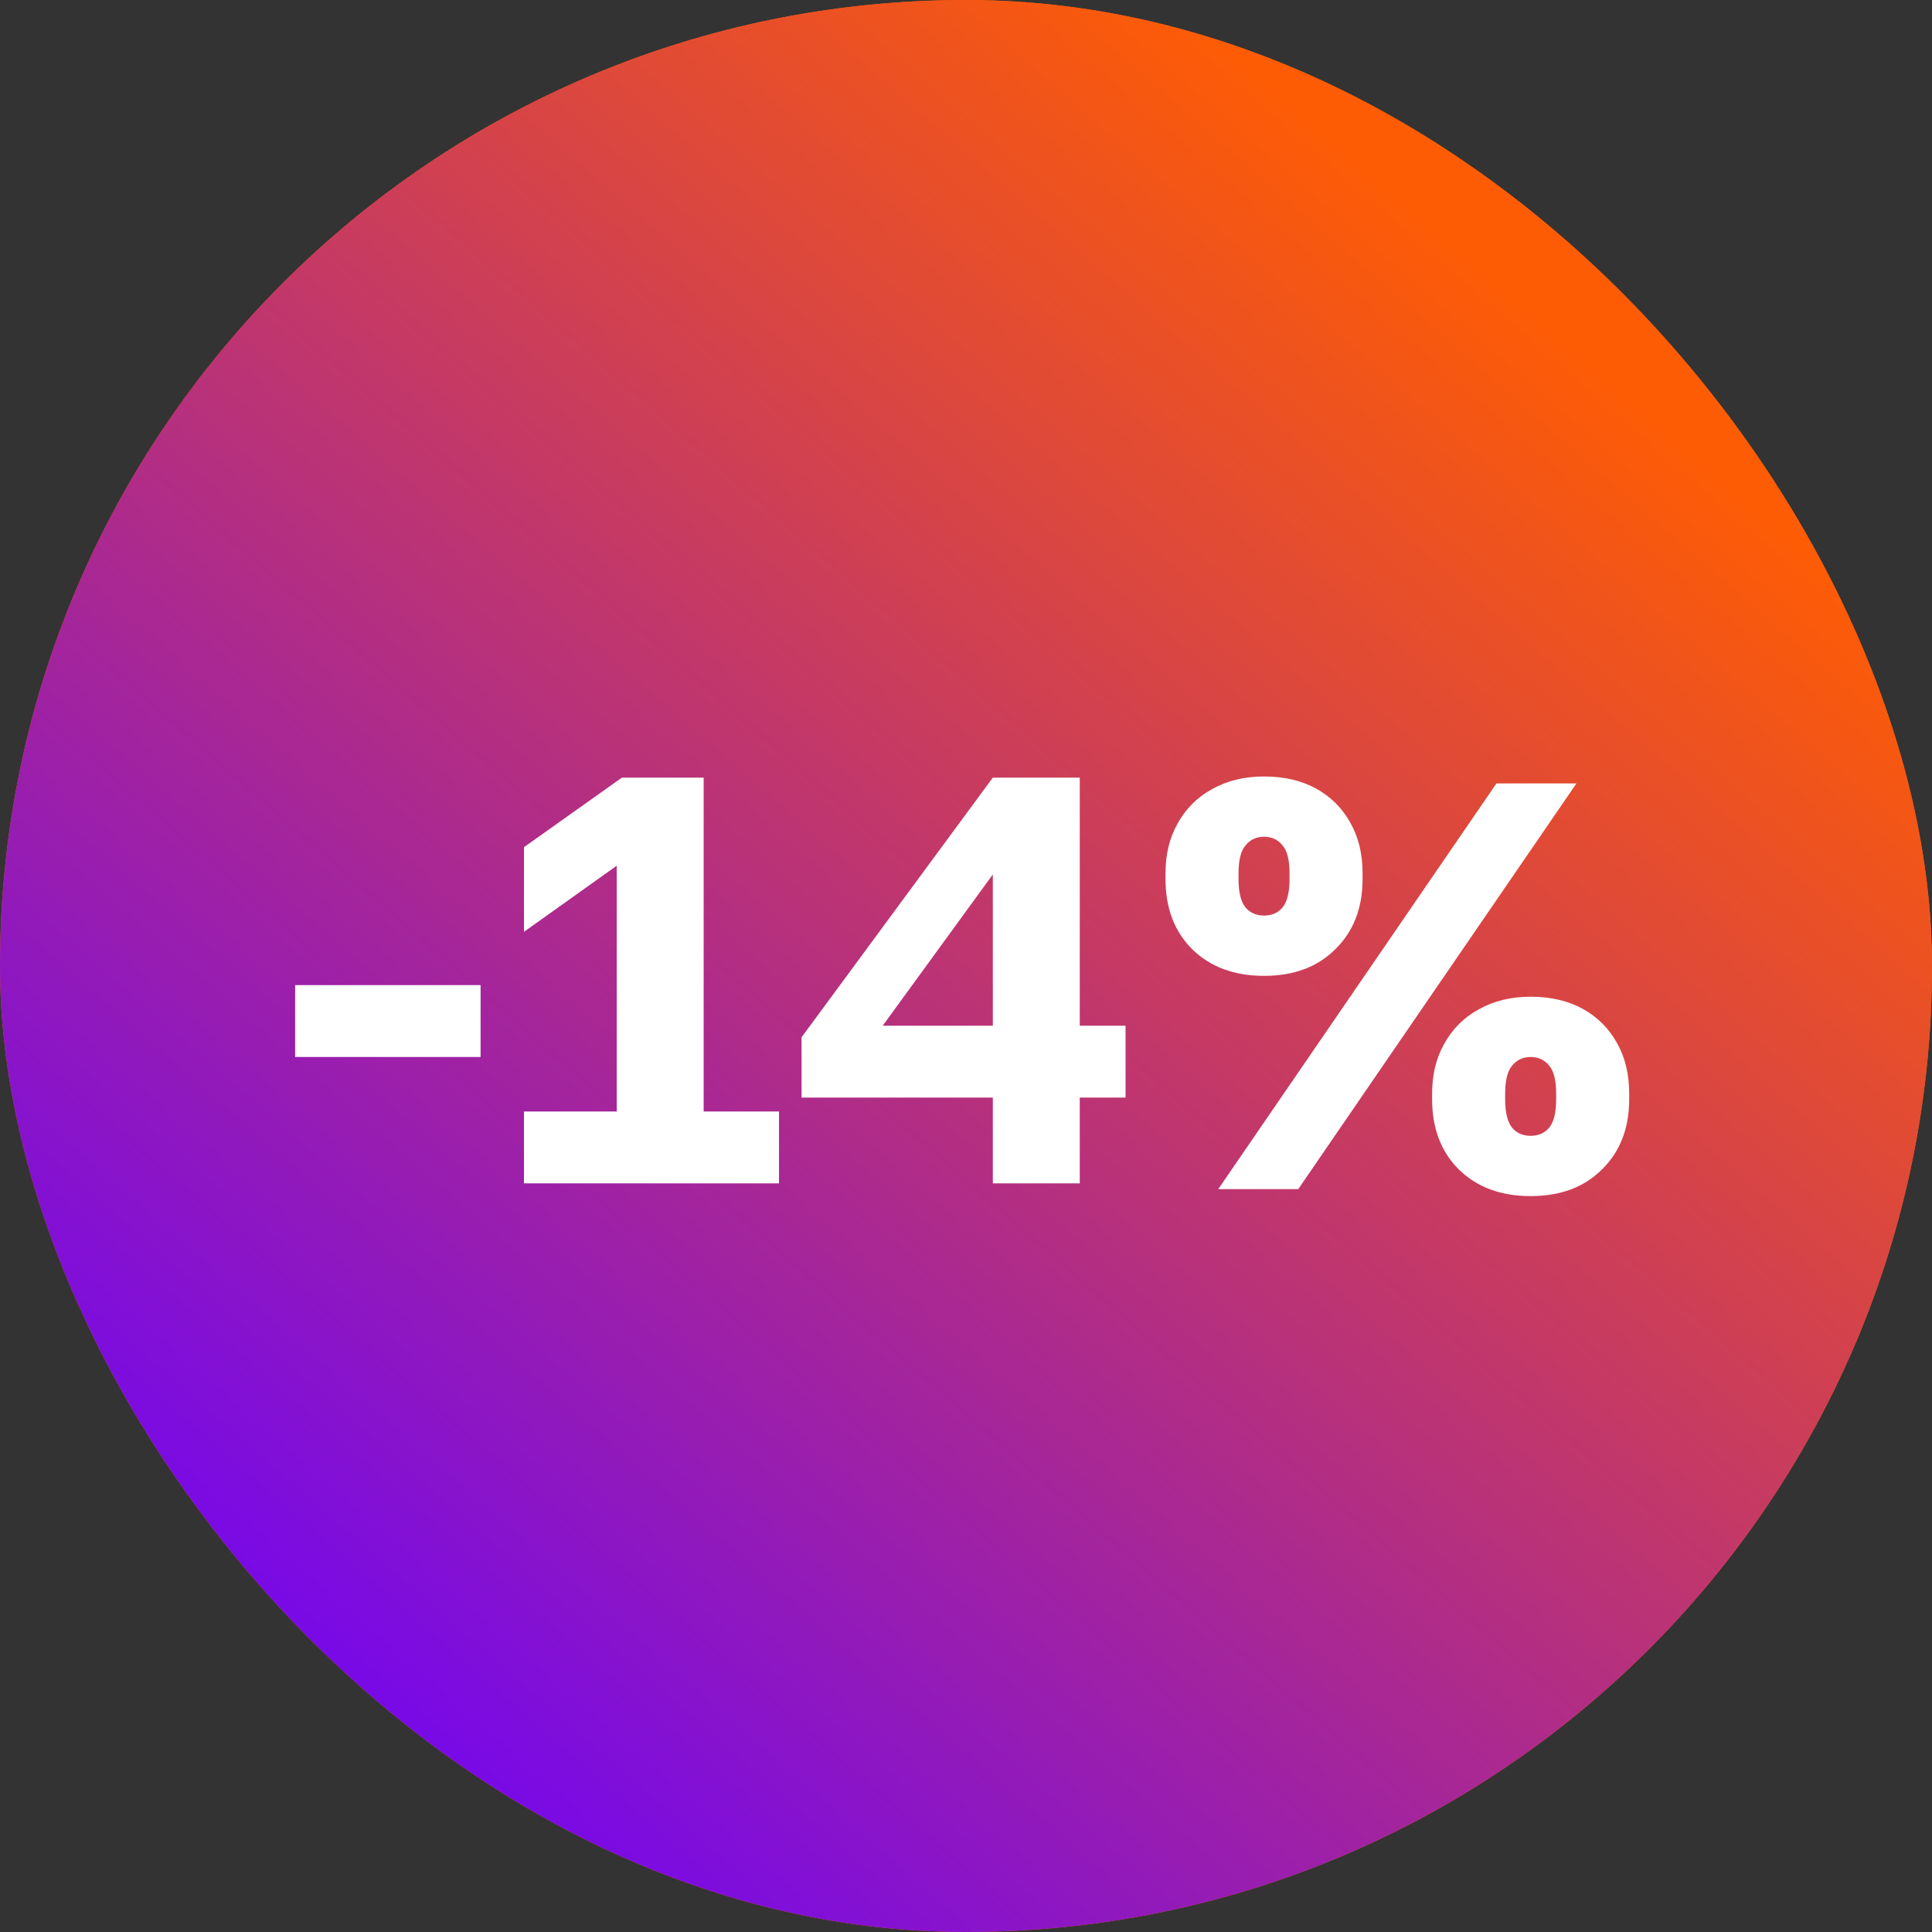
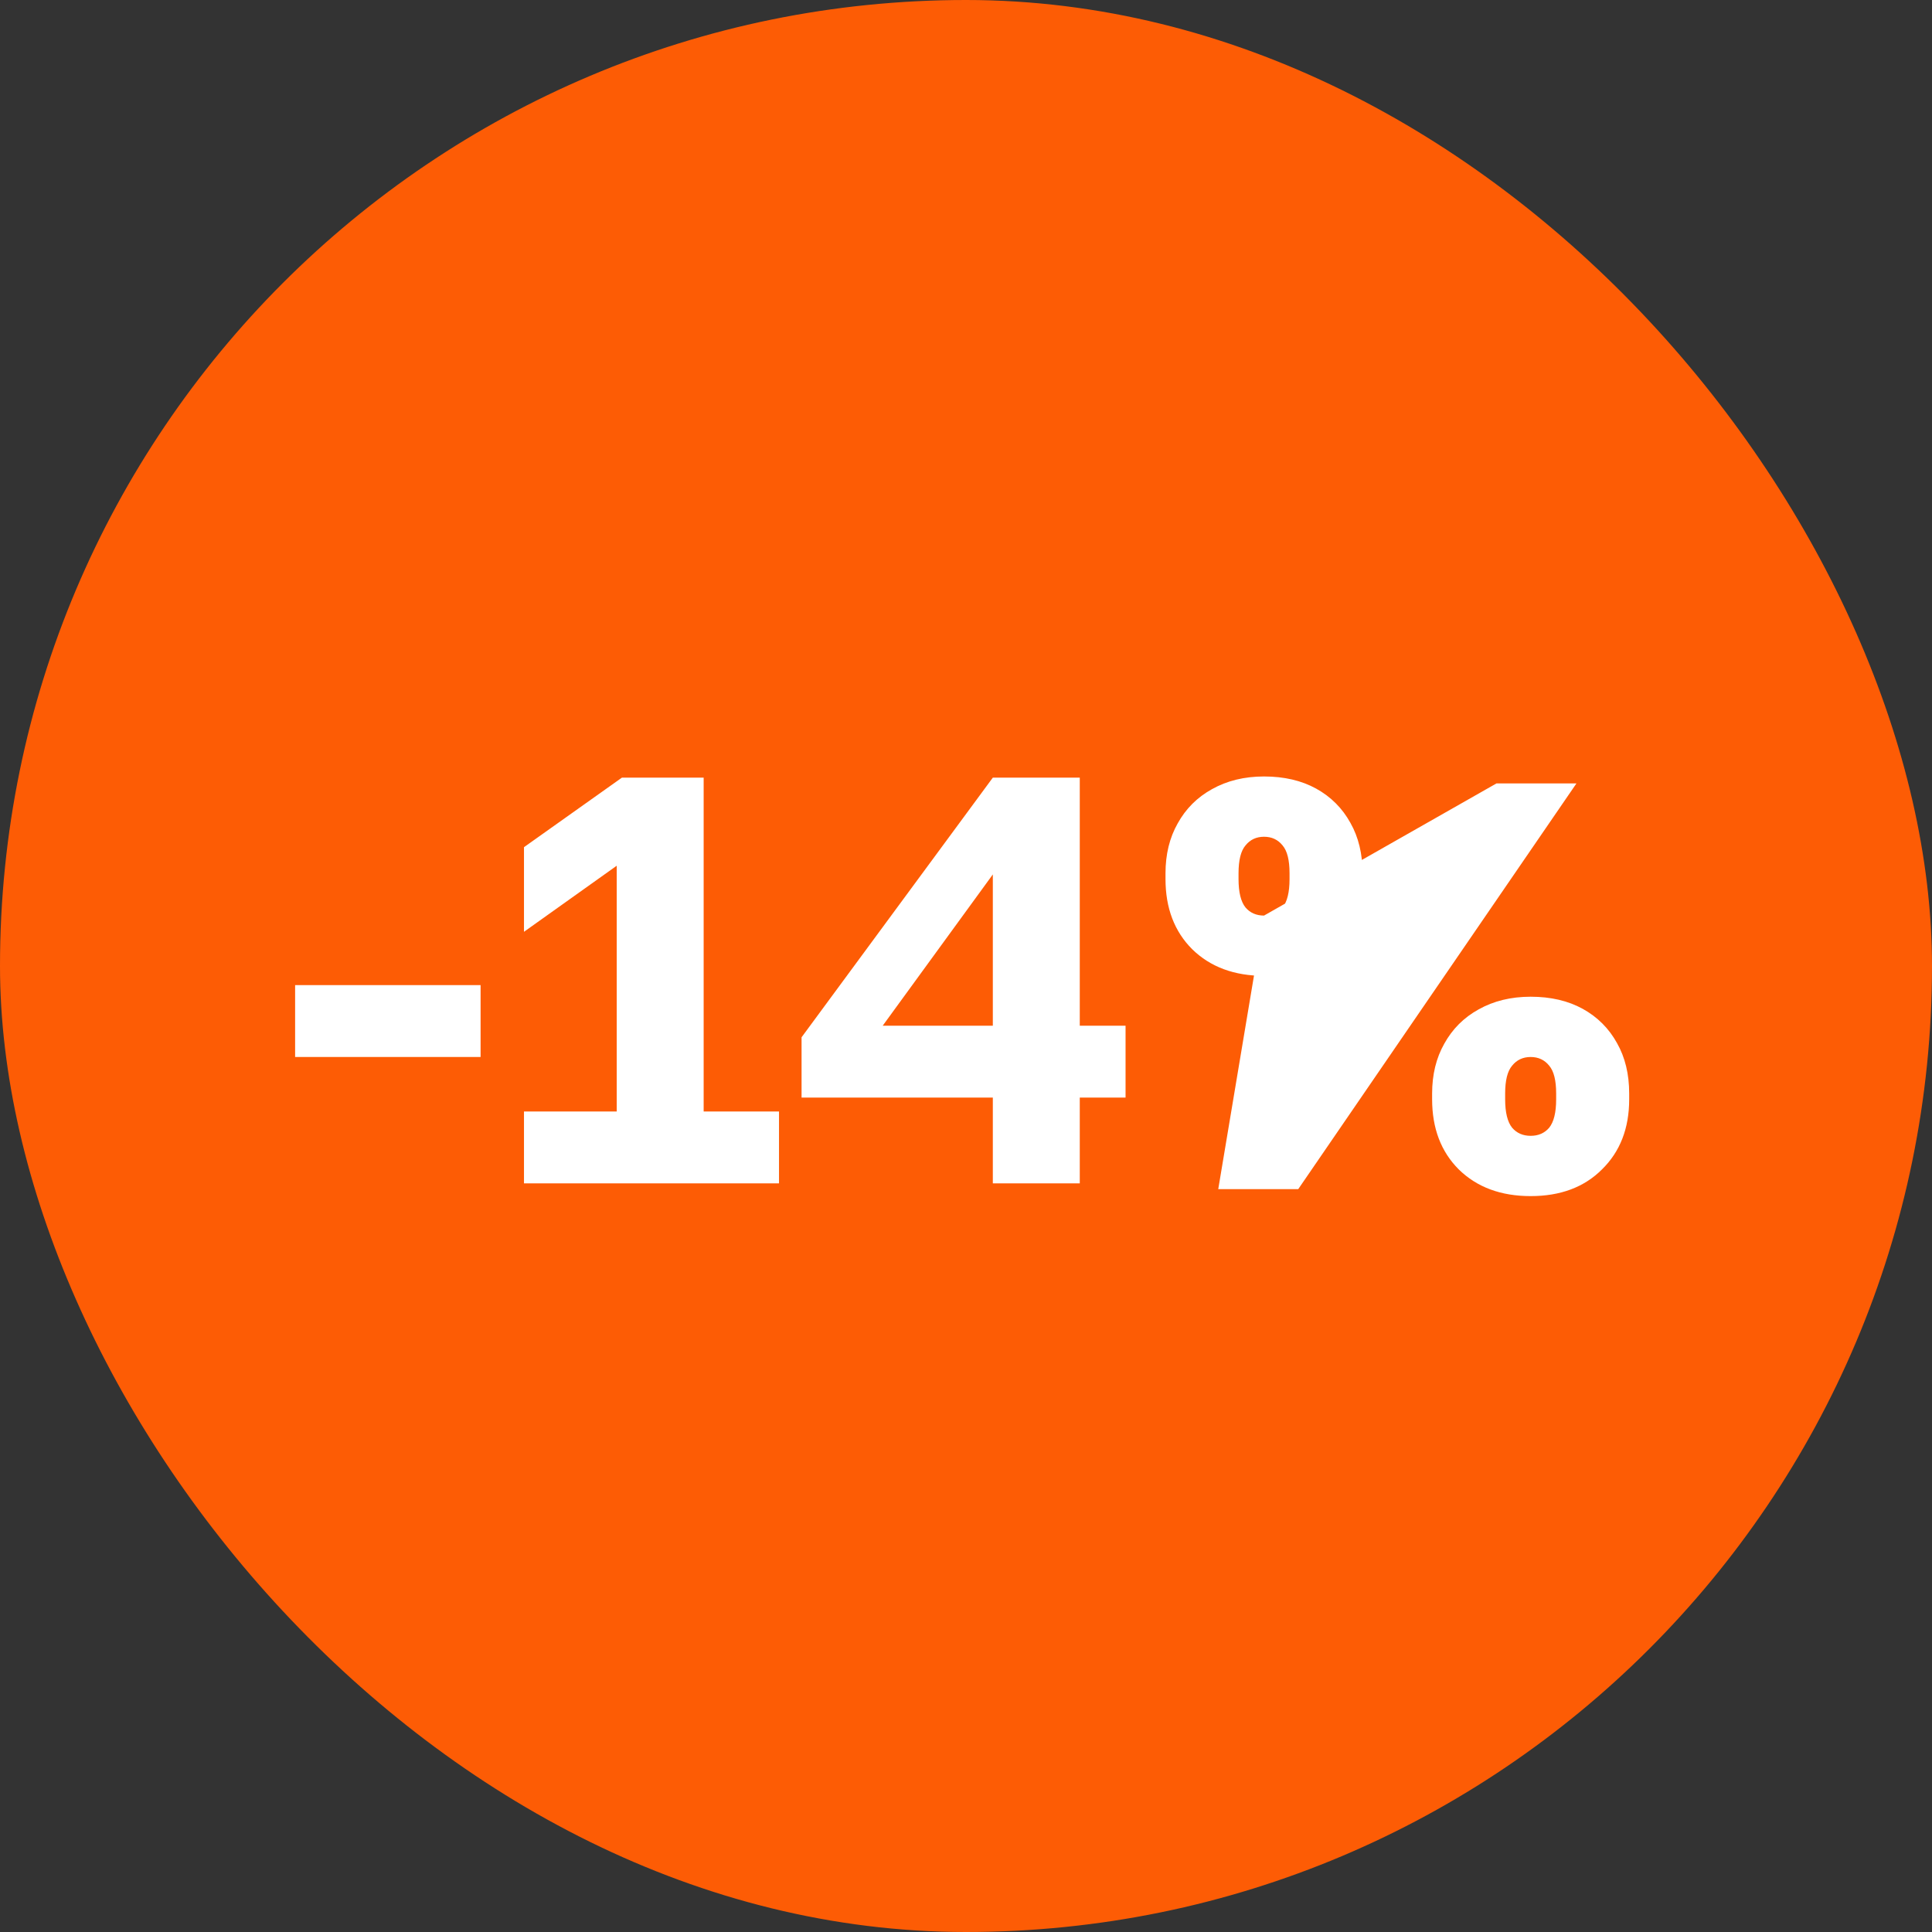
<svg xmlns="http://www.w3.org/2000/svg" width="80" height="80" viewBox="0 0 80 80" fill="none">
  <rect x="0" y="0" width="80" height="80" fill="#333333" stroke="none" />
  <rect width="80" height="80" rx="40" fill="#FD5C05" />
-   <rect width="80" height="80" rx="40" fill="url(#paint0_linear_1270_162)" />
-   <path d="M12.22 43.768V40.792H19.9V43.768H12.22ZM21.697 49V46.024H25.537V35.848L21.697 38.584V35.08L25.753 32.2H29.137V46.024H32.257V49H21.697ZM41.111 49V45.448H33.191V42.952L41.111 32.2H44.711V42.472H46.607V45.448H44.711V49H41.111ZM36.551 42.472H41.111V36.208L36.551 42.472ZM52.341 40.408C51.109 40.408 50.117 40.04 49.365 39.304C48.629 38.568 48.261 37.6 48.261 36.4V36.16C48.261 35.376 48.429 34.688 48.765 34.096C49.101 33.488 49.573 33.016 50.181 32.68C50.805 32.328 51.525 32.152 52.341 32.152C53.173 32.152 53.893 32.32 54.501 32.656C55.109 32.992 55.581 33.464 55.917 34.072C56.253 34.664 56.421 35.36 56.421 36.16V36.4C56.421 37.6 56.045 38.568 55.293 39.304C54.557 40.04 53.573 40.408 52.341 40.408ZM52.341 37.912C52.661 37.912 52.917 37.8 53.109 37.576C53.301 37.336 53.397 36.944 53.397 36.4V36.16C53.397 35.616 53.301 35.232 53.109 35.008C52.917 34.768 52.661 34.648 52.341 34.648C52.021 34.648 51.765 34.768 51.573 35.008C51.381 35.232 51.285 35.616 51.285 36.16V36.4C51.285 36.944 51.381 37.336 51.573 37.576C51.765 37.8 52.021 37.912 52.341 37.912ZM50.445 49.24L61.965 32.44H65.277L53.757 49.24H50.445ZM63.381 49.528C62.149 49.528 61.157 49.16 60.405 48.424C59.669 47.688 59.301 46.72 59.301 45.52V45.28C59.301 44.496 59.469 43.808 59.805 43.216C60.141 42.608 60.613 42.136 61.221 41.8C61.845 41.448 62.565 41.272 63.381 41.272C64.213 41.272 64.933 41.44 65.541 41.776C66.149 42.112 66.621 42.584 66.957 43.192C67.293 43.784 67.461 44.48 67.461 45.28V45.52C67.461 46.72 67.085 47.688 66.333 48.424C65.597 49.16 64.613 49.528 63.381 49.528ZM63.381 47.032C63.701 47.032 63.957 46.92 64.149 46.696C64.341 46.456 64.437 46.064 64.437 45.52V45.28C64.437 44.736 64.341 44.352 64.149 44.128C63.957 43.888 63.701 43.768 63.381 43.768C63.061 43.768 62.805 43.888 62.613 44.128C62.421 44.352 62.325 44.736 62.325 45.28V45.52C62.325 46.064 62.421 46.456 62.613 46.696C62.805 46.92 63.061 47.032 63.381 47.032Z" fill="white" />
+   <path d="M12.22 43.768V40.792H19.9V43.768H12.22ZM21.697 49V46.024H25.537V35.848L21.697 38.584V35.08L25.753 32.2H29.137V46.024H32.257V49H21.697ZM41.111 49V45.448H33.191V42.952L41.111 32.2H44.711V42.472H46.607V45.448H44.711V49H41.111ZM36.551 42.472H41.111V36.208L36.551 42.472ZM52.341 40.408C51.109 40.408 50.117 40.04 49.365 39.304C48.629 38.568 48.261 37.6 48.261 36.4V36.16C48.261 35.376 48.429 34.688 48.765 34.096C49.101 33.488 49.573 33.016 50.181 32.68C50.805 32.328 51.525 32.152 52.341 32.152C53.173 32.152 53.893 32.32 54.501 32.656C55.109 32.992 55.581 33.464 55.917 34.072C56.253 34.664 56.421 35.36 56.421 36.16V36.4C56.421 37.6 56.045 38.568 55.293 39.304C54.557 40.04 53.573 40.408 52.341 40.408ZM52.341 37.912C52.661 37.912 52.917 37.8 53.109 37.576C53.301 37.336 53.397 36.944 53.397 36.4V36.16C53.397 35.616 53.301 35.232 53.109 35.008C52.917 34.768 52.661 34.648 52.341 34.648C52.021 34.648 51.765 34.768 51.573 35.008C51.381 35.232 51.285 35.616 51.285 36.16V36.4C51.285 36.944 51.381 37.336 51.573 37.576C51.765 37.8 52.021 37.912 52.341 37.912ZL61.965 32.44H65.277L53.757 49.24H50.445ZM63.381 49.528C62.149 49.528 61.157 49.16 60.405 48.424C59.669 47.688 59.301 46.72 59.301 45.52V45.28C59.301 44.496 59.469 43.808 59.805 43.216C60.141 42.608 60.613 42.136 61.221 41.8C61.845 41.448 62.565 41.272 63.381 41.272C64.213 41.272 64.933 41.44 65.541 41.776C66.149 42.112 66.621 42.584 66.957 43.192C67.293 43.784 67.461 44.48 67.461 45.28V45.52C67.461 46.72 67.085 47.688 66.333 48.424C65.597 49.16 64.613 49.528 63.381 49.528ZM63.381 47.032C63.701 47.032 63.957 46.92 64.149 46.696C64.341 46.456 64.437 46.064 64.437 45.52V45.28C64.437 44.736 64.341 44.352 64.149 44.128C63.957 43.888 63.701 43.768 63.381 43.768C63.061 43.768 62.805 43.888 62.613 44.128C62.421 44.352 62.325 44.736 62.325 45.28V45.52C62.325 46.064 62.421 46.456 62.613 46.696C62.805 46.92 63.061 47.032 63.381 47.032Z" fill="white" />
  <defs>
    <linearGradient id="paint0_linear_1270_162" x1="94.651" y1="19.747" x2="30.357" y2="93.526" gradientUnits="userSpaceOnUse">
      <stop offset="0.157" stop-color="#FD5C05" />
      <stop offset="1" stop-color="#6A01FE" />
    </linearGradient>
  </defs>
</svg>